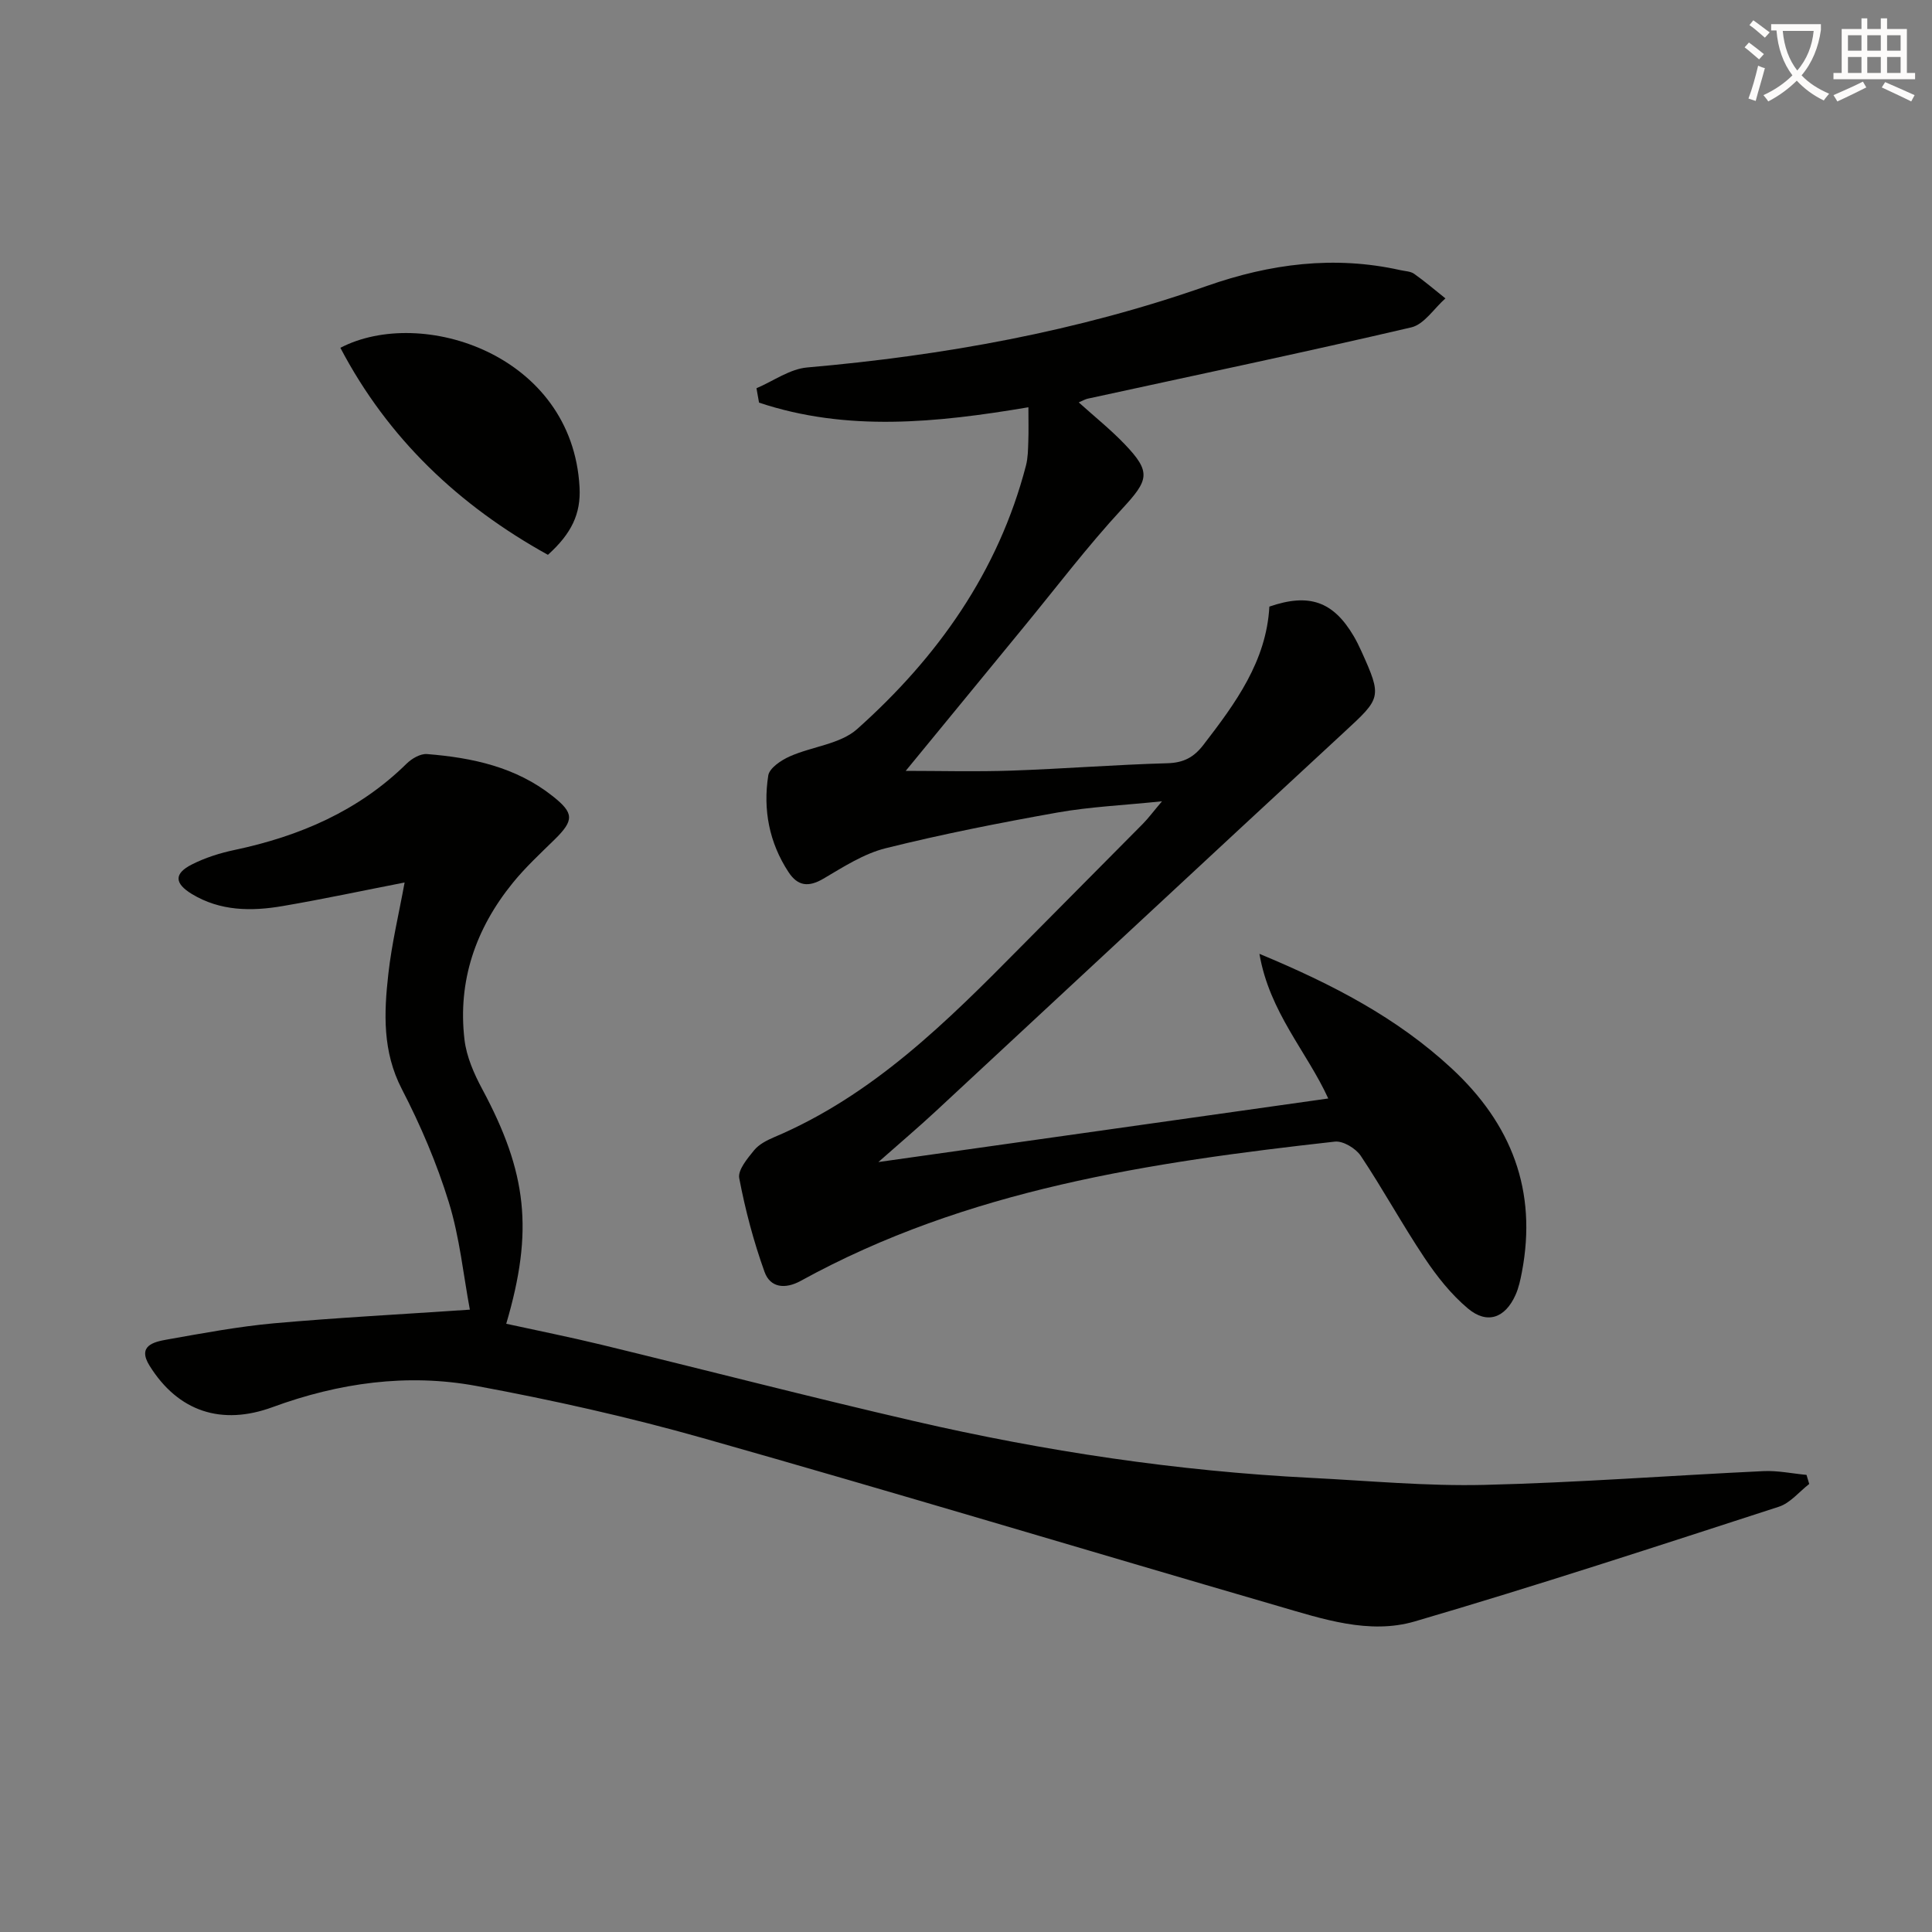
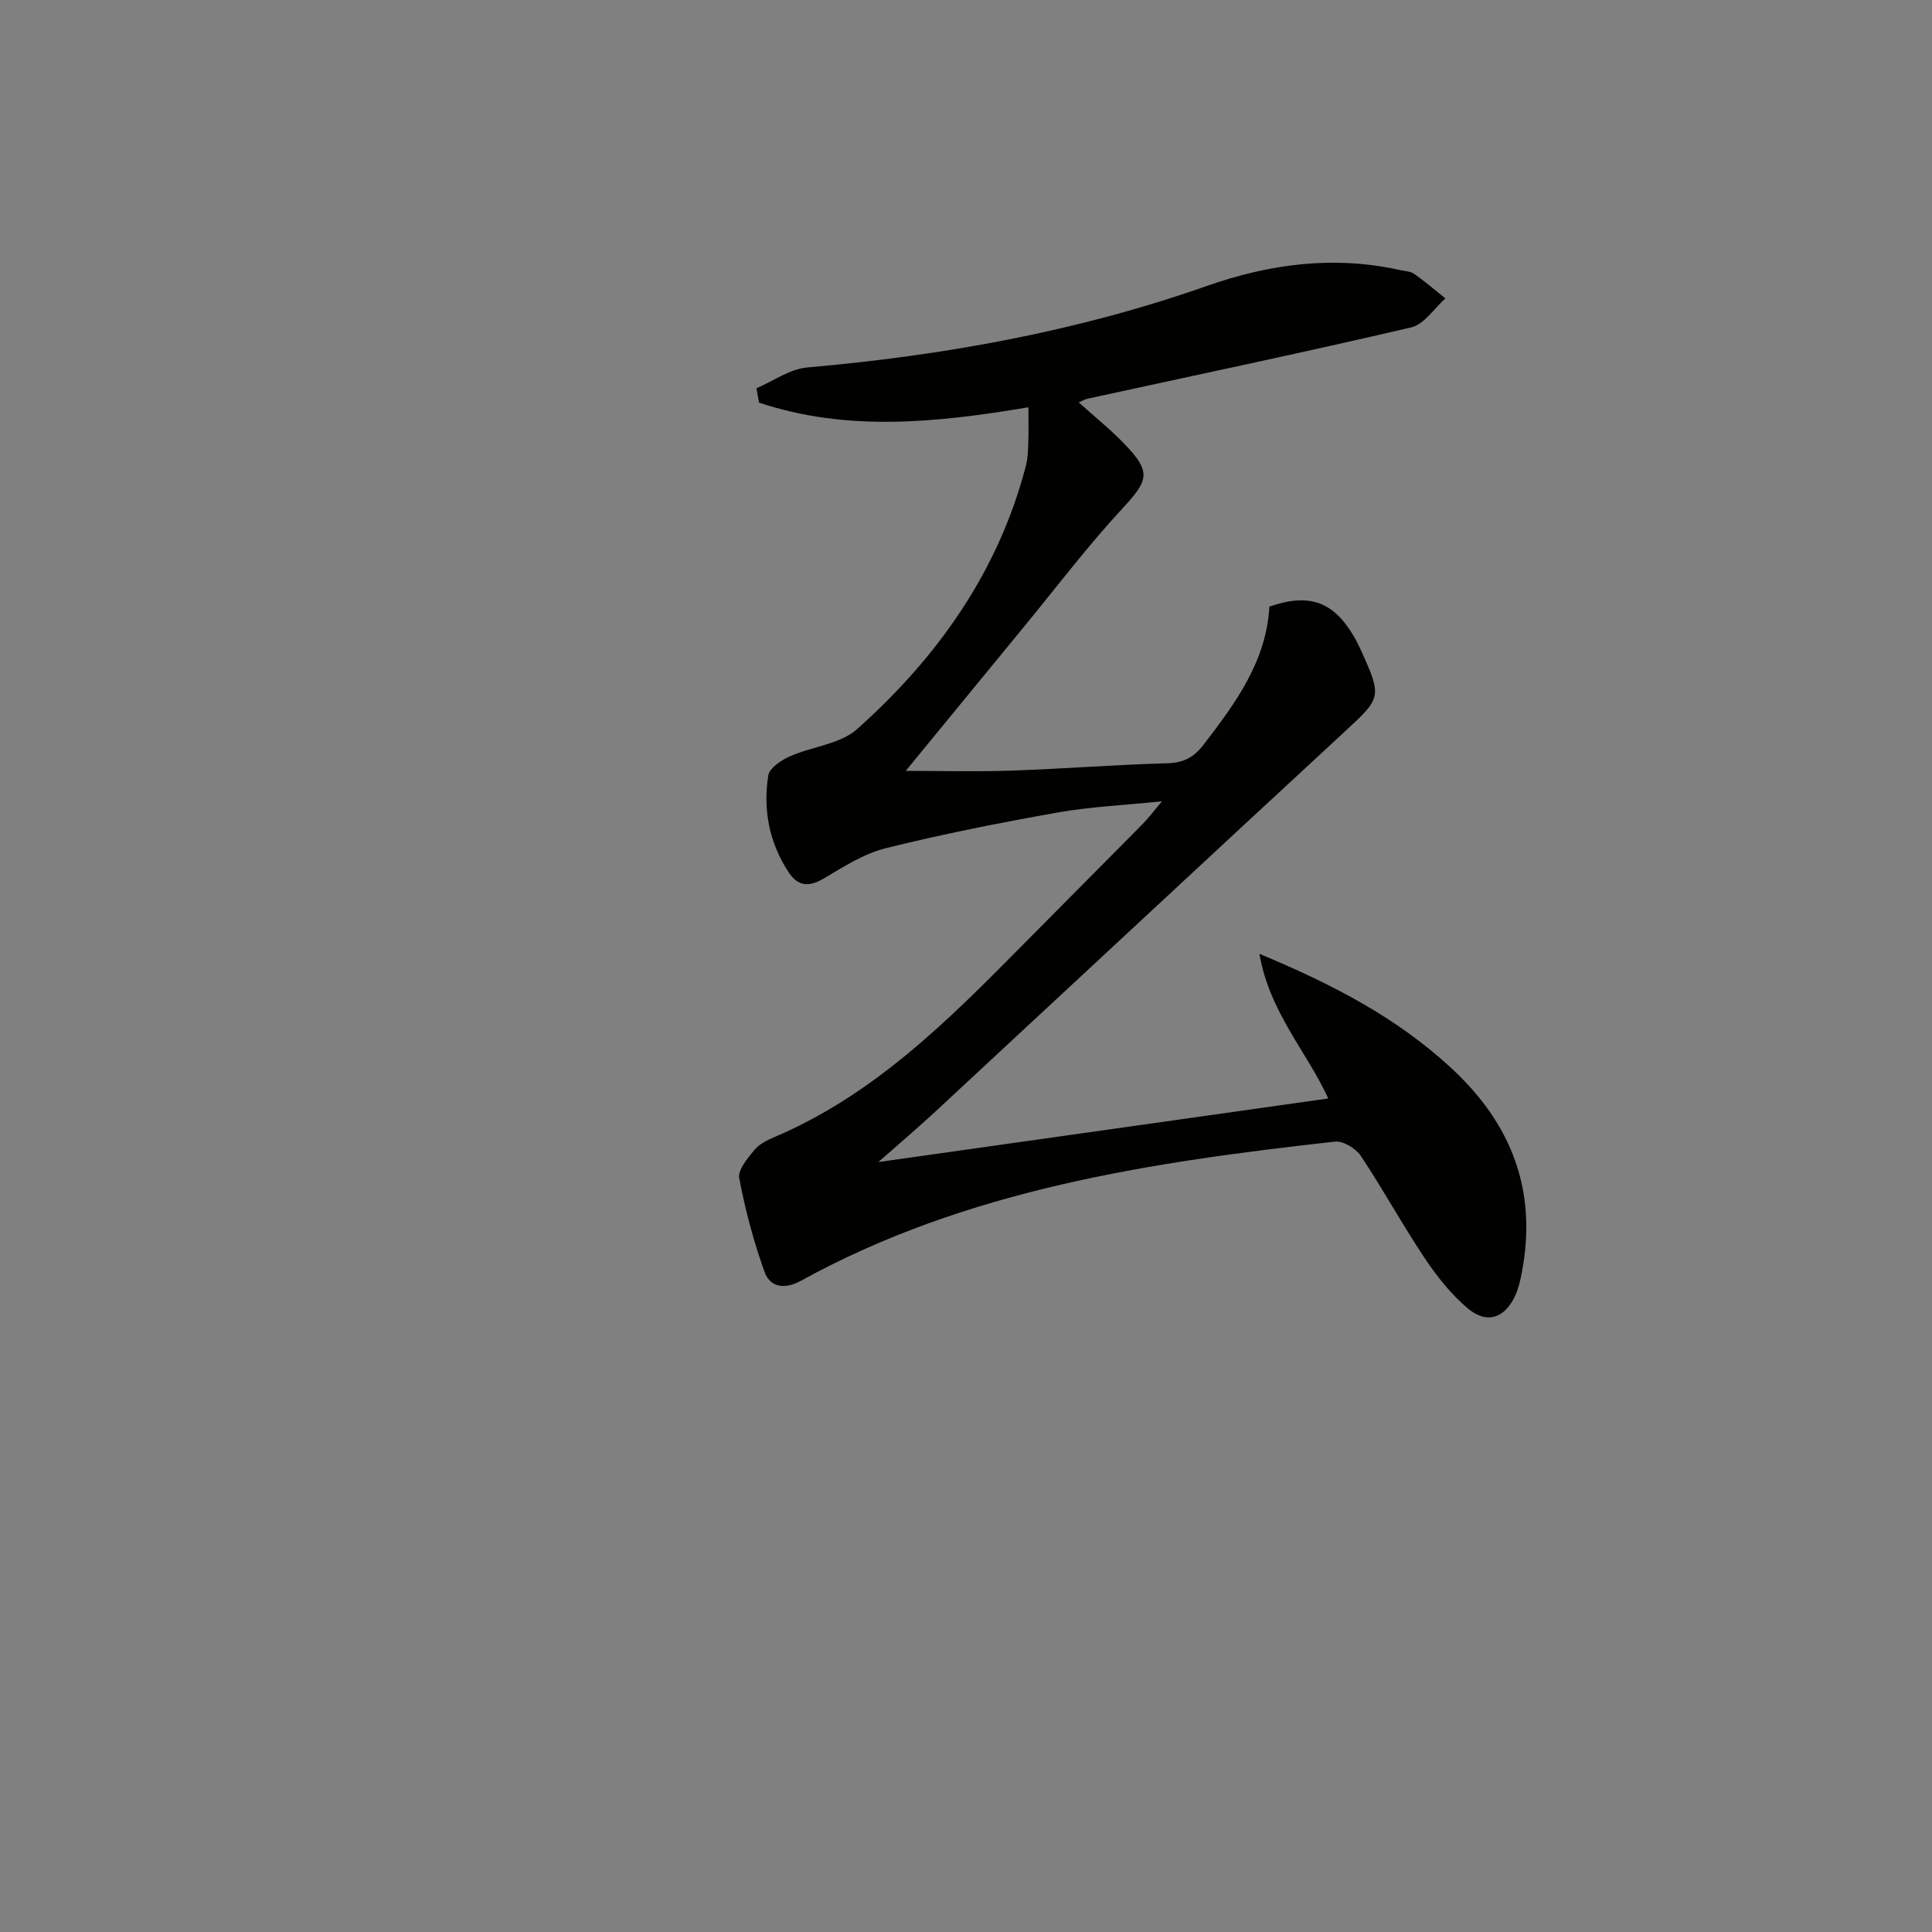
<svg xmlns="http://www.w3.org/2000/svg" enable-background="new 0 0 400 400" viewBox="0 0 400 400">
  <rect x="0" y="0" width="400" height="400" fill="#808080" stroke="none" />
-   <path d="m362.1 8.8c1.1.8 2.1 1.6 3.1 2.4l-1 1.1c-1.3-1.1-2.3-2-3-2.5zm1.9 4.8c.5.2.9.4 1.4.5-.6 2.3-1.3 4.5-1.9 6.8l-1.5-.5c.8-2.1 1.4-4.3 2-6.8zm-1-9.4c1.3.9 2.4 1.8 3.4 2.5l-1 1.1c-1.4-1.2-2.4-2.1-3.2-2.6zm3.7 2.2v-1.4h10.3v1.2c-.5 3.6-1.8 6.8-4 9.4 1.5 1.6 3.4 2.8 5.7 3.8-.3.4-.7.8-1.1 1.4-2.3-1.1-4.1-2.5-5.6-4.1-1.6 1.6-3.6 3.1-5.9 4.3-.3-.5-.7-.9-1-1.3 2.4-1.1 4.4-2.5 6-4.1-1.9-2.5-3-5.6-3.3-9.3h-1.1zm8.8 0h-6.4c.3 3.3 1.3 6 3 8.2 2-2.3 3.1-5.1 3.4-8.2z" fill="#fcfbfa" />
-   <path d="m385.3 3.8h1.3v2.2h2.8v-2.2h1.3v2.2h4.1v9.1h1.7v1.3h-16.9v-1.3h1.7v-9.1h4.1v-2.2zm.4 13.1.7 1.2c-1.8.9-3.8 1.9-6 2.9-.2-.4-.5-.8-.8-1.3 2.3-1 4.3-1.9 6.1-2.8zm-3.1-6.4h2.8v-3.2h-2.8zm0 4.6h2.8v-3.3h-2.8zm4-4.6h2.8v-3.2h-2.8zm0 4.6h2.8v-3.3h-2.8zm3.7 1.9c2.1.9 4.1 1.8 6.1 2.7l-.7 1.3c-2.2-1.1-4.2-2-6.1-2.9zm3.2-9.7h-2.8v3.2h2.8zm-2.8 7.8h2.8v-3.3h-2.8z" fill="#fcfbfa" />
  <g fill="#010100">
    <path d="m156.62 80.38c3.5-1.49 6.9-3.99 10.5-4.3 28.24-2.47 55.95-7.46 82.73-16.87 13.15-4.62 26.39-6.34 40.09-3.28.96.22 2.09.23 2.84.76 2.24 1.58 4.33 3.38 6.48 5.09-2.34 2.06-4.39 5.37-7.07 6-22.27 5.2-44.65 9.89-66.99 14.76-.48.1-.92.37-1.86.77 3.3 2.97 6.58 5.6 9.47 8.61 5.63 5.86 5.01 7.47-.5 13.44-7.21 7.8-13.65 16.31-20.41 24.53-8.21 9.99-16.41 19.99-24.38 29.71 7.07 0 14.45.2 21.81-.05 10.79-.37 21.57-1.23 32.36-1.53 3.36-.09 5.49-1.23 7.47-3.81 6.64-8.62 13.03-17.31 13.65-28.62 8.24-2.84 13.21-1.07 17.43 6.06.59 1 1.11 2.05 1.59 3.11 4.37 9.68 4.14 9.73-3.64 16.92-28.24 26.09-56.35 52.32-84.54 78.47-3.5 3.25-7.15 6.34-11.79 10.44 31.77-4.49 62.22-8.79 93.14-13.16-4.4-9.66-12.17-17.82-14.25-29.95 15.29 6.36 28.52 13.28 39.76 23.69 12.43 11.5 17.79 25.32 14.59 42.16-.31 1.62-.66 3.29-1.33 4.78-2.14 4.78-5.87 6.14-9.85 2.8-3.48-2.92-6.44-6.66-8.98-10.47-4.62-6.91-8.6-14.23-13.21-21.14-1.03-1.54-3.66-3.13-5.36-2.94-38.23 4.27-76.16 9.88-110.57 28.82-3.27 1.8-6.34 1.42-7.51-1.85-2.26-6.29-3.99-12.83-5.24-19.4-.32-1.69 1.69-4.07 3.07-5.77.99-1.22 2.63-2.07 4.14-2.71 20.45-8.65 35.78-23.91 51-39.32 8.43-8.53 16.91-17.02 25.34-25.55 1.13-1.14 2.08-2.44 3.98-4.68-8.02.83-14.92 1.13-21.67 2.33-11.9 2.12-23.79 4.46-35.51 7.38-4.56 1.13-8.79 3.88-12.92 6.31-3.08 1.81-5.31 1.55-7.22-1.35-4.01-6.11-5.31-12.93-4.2-20.01.24-1.54 2.66-3.16 4.44-3.95 4.61-2.06 10.45-2.53 13.97-5.67 16.65-14.86 29.24-32.59 34.95-54.57.41-1.59.42-3.3.48-4.95.08-2.13.02-4.26.02-7.1-19.11 3.23-37.65 5.09-55.77-.96-.17-1.03-.35-2.01-.53-2.98z" />
-     <path d="m97.28 271.15c-1.34-7.14-2.1-14.92-4.36-22.24-2.48-8.06-5.85-15.94-9.73-23.44-4.02-7.77-3.7-15.74-2.79-23.82.71-6.36 2.22-12.62 3.37-18.94-8.47 1.65-16.83 3.44-25.25 4.88-6.47 1.11-12.93 1.07-18.82-2.51-3.59-2.19-3.7-4.21 0-6.09 2.77-1.41 5.84-2.38 8.89-3.02 13.45-2.85 25.64-8.07 35.6-17.87 1.06-1.05 2.86-2.09 4.22-1.98 9.37.75 18.42 2.67 26.05 8.74 4.39 3.49 4.44 4.96.33 8.99-2.96 2.9-6.03 5.74-8.63 8.95-7.67 9.44-11.43 20.29-9.99 32.47.42 3.51 1.97 7.05 3.67 10.21 9.28 17.3 10.67 29.28 4.97 48.59 6.57 1.44 13.15 2.75 19.66 4.33 21.6 5.24 43.11 10.82 64.77 15.82 27.06 6.25 54.46 10.36 82.23 11.76 11.95.6 23.92 1.74 35.85 1.45 19.27-.46 38.51-1.94 57.78-2.85 2.95-.14 5.95.5 8.92.78.19.63.37 1.26.56 1.88-2.08 1.61-3.93 3.95-6.28 4.71-25.05 8.12-50.09 16.34-75.36 23.74-9.48 2.78-19.14-.51-28.4-3.2-39.67-11.54-79.23-23.48-118.98-34.74-15.44-4.37-31.17-7.89-46.96-10.81-14.29-2.64-28.49-.63-42.16 4.39-10.54 3.87-19.54.96-25.48-8.58-2.57-4.13.86-4.92 3.61-5.41 7.34-1.3 14.69-2.68 22.1-3.36 12.99-1.16 26.03-1.84 40.61-2.83z" />
-     <path d="m113.44 114.87c-18.39-10.18-33.09-24.04-42.97-42.86 16.76-8.73 48.05 1.33 49.52 28.88.29 5.48-1.65 9.56-6.55 13.98z" />
  </g>
</svg>